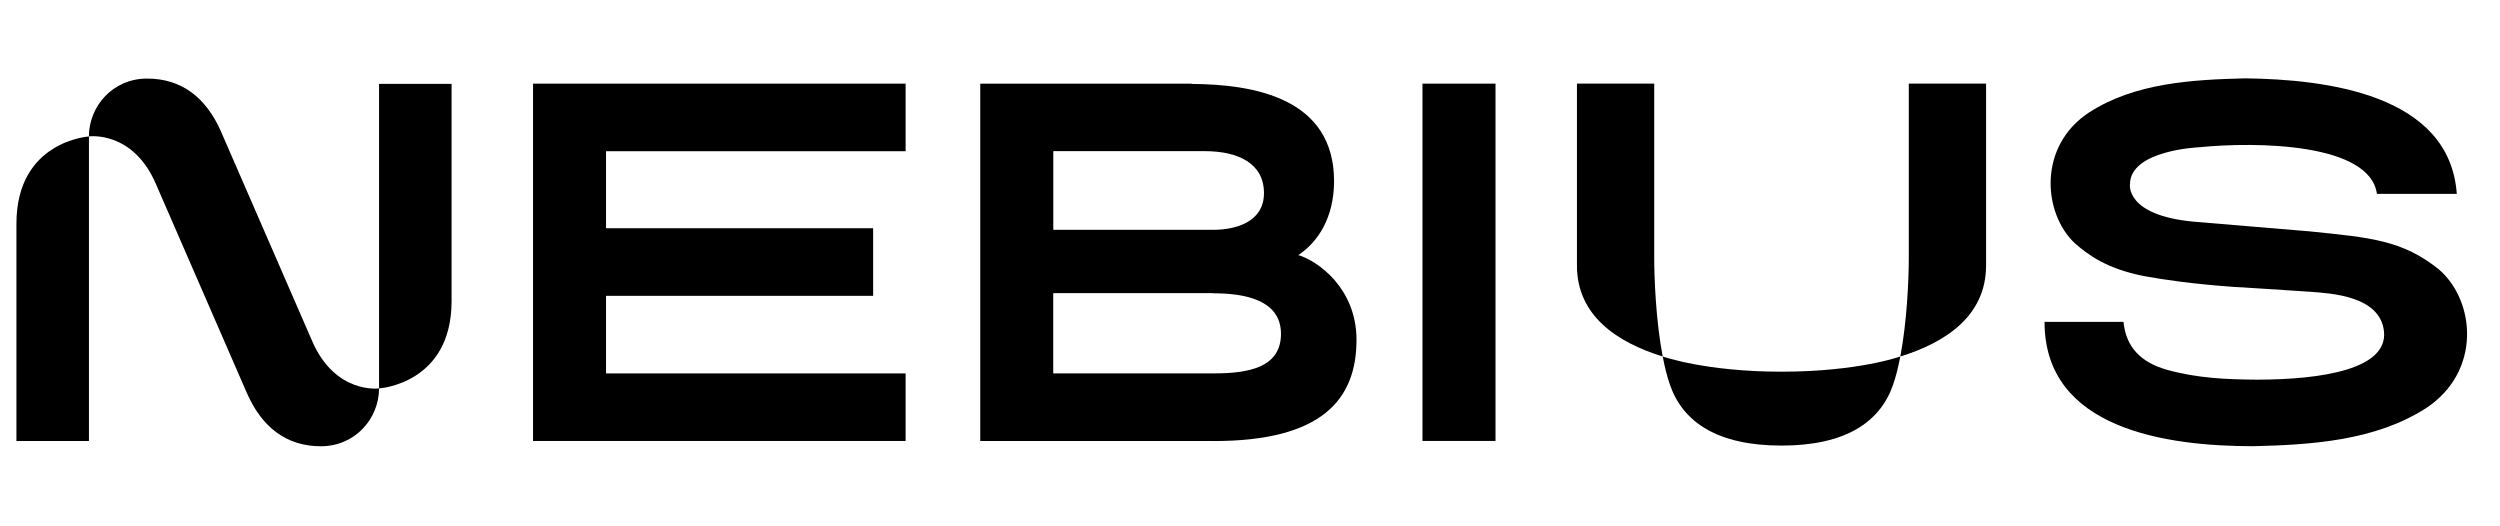
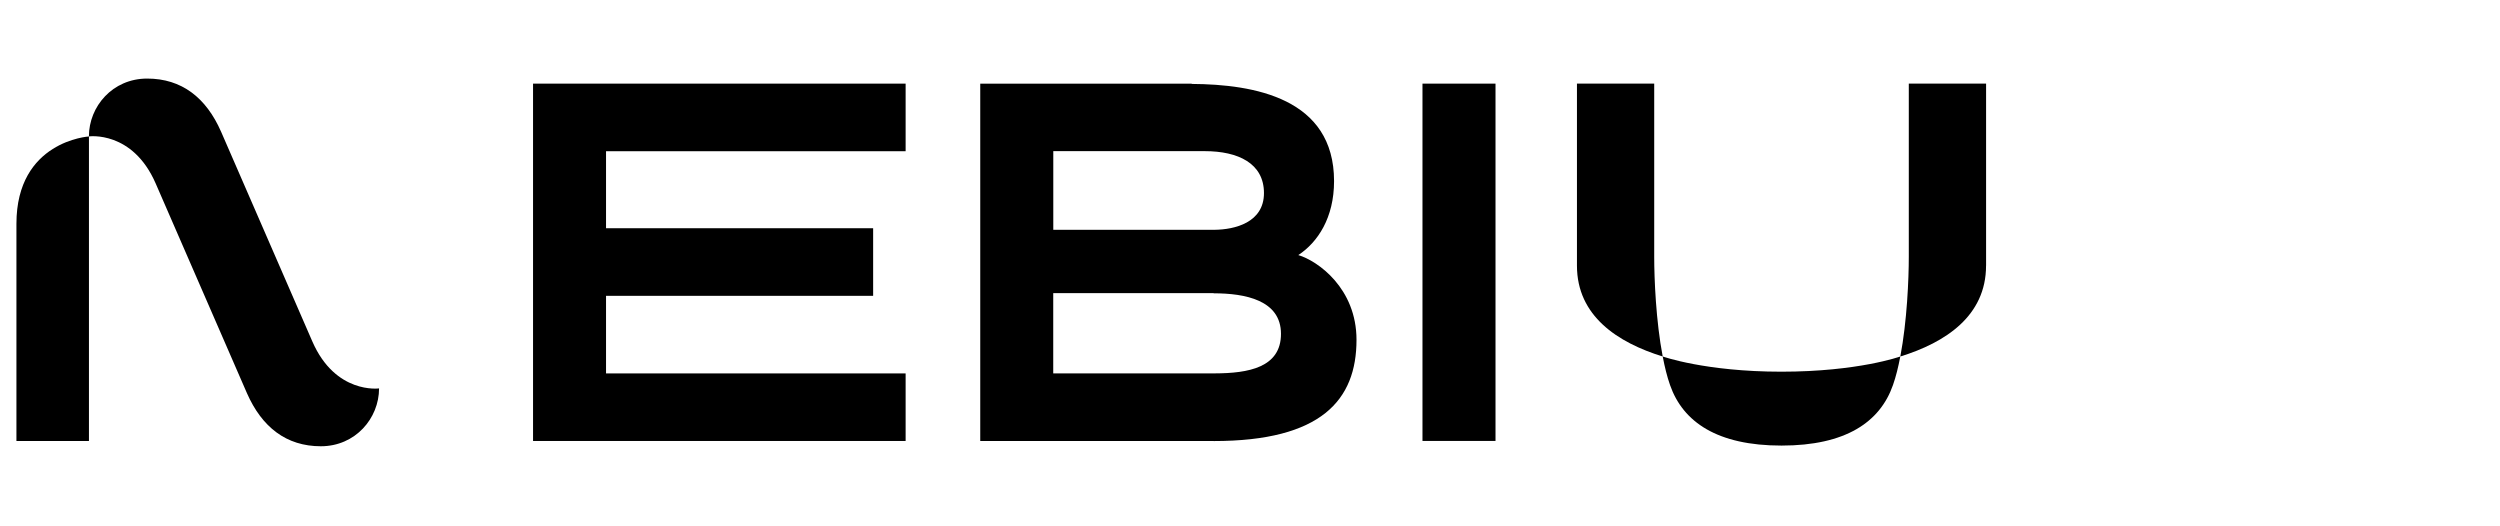
<svg xmlns="http://www.w3.org/2000/svg" width="133" height="28" viewBox="0 0 133 28" fill="none">
  <path d="M79.561 4.449H75.676V23.458H79.561V4.449Z" fill="black" />
  <path fill-rule="evenodd" clip-rule="evenodd" d="M48.179 8.045V4.449H28.358V23.46H48.179V19.866H32.241V15.738H46.451V12.142H32.241V8.045H48.179Z" fill="black" />
  <path fill-rule="evenodd" clip-rule="evenodd" d="M63.401 4.465L63.397 4.451H52.149V8.041V23.46H64.568V23.464C70.296 23.464 72.166 21.279 72.166 18.08C72.166 15.334 70.105 13.878 69.07 13.57C70.11 12.886 70.972 11.579 70.972 9.636C70.972 5.22 66.718 4.485 63.403 4.465H63.401ZM64.09 8.041H56.035V12.225H64.622C65.675 12.213 67.243 11.849 67.243 10.271C67.243 8.693 65.872 8.041 64.092 8.041H64.09ZM64.566 15.595H56.032V19.864H64.62C66.415 19.859 68.148 19.555 68.148 17.761C68.148 15.966 66.238 15.604 64.566 15.604V15.595Z" fill="black" />
-   <path d="M129.754 14.335C127.801 12.773 126.133 12.641 122.845 12.306C122.466 12.274 117.115 11.83 116.711 11.794C113.053 11.456 113.315 9.805 113.315 9.805C113.315 7.979 117.009 7.833 117.009 7.833C120.075 7.527 126.077 7.614 126.452 10.312H130.701C130.701 10.312 130.701 10.312 130.701 10.31C130.319 4.988 123.701 4.222 119.453 4.168C116.639 4.237 113.573 4.407 111.138 5.983C108.408 7.775 108.678 11.347 110.388 12.947C111.055 13.526 112.065 14.315 114.139 14.702C115.092 14.876 116.655 15.108 118.798 15.26C118.798 15.26 122.219 15.468 122.952 15.526C124.044 15.611 126.618 15.748 126.827 17.621C127.049 19.619 123.595 20.198 120.048 20.198C118.495 20.186 116.913 20.128 115.279 19.672C113.896 19.279 113.102 18.47 112.97 17.122H112.938H108.77C108.763 22.85 115.303 23.738 119.869 23.738C122.98 23.664 126.351 23.447 129.047 21.726C132.016 19.788 131.706 16.025 129.751 14.333L129.754 14.335Z" fill="black" />
  <path d="M88.007 4.449H83.894V14.133C83.894 16.813 86.058 18.224 88.456 18.966C88.096 17.088 88.004 14.826 88.004 13.66V4.449H88.007Z" fill="black" />
  <path d="M105.66 14.133V4.449H101.548V13.66C101.548 14.829 101.456 17.088 101.097 18.966C103.494 18.224 105.658 16.813 105.658 14.133H105.66Z" fill="black" />
  <path d="M94.767 19.774C90.725 19.774 88.456 18.965 88.456 18.965C88.561 19.517 88.689 20.038 88.846 20.485C89.535 22.456 91.365 23.705 94.776 23.705C98.188 23.705 100.017 22.456 100.706 20.485C100.864 20.038 100.991 19.517 101.096 18.965C101.096 18.965 98.859 19.774 94.767 19.774Z" fill="black" />
-   <path d="M20.166 4.461V20.663C20.166 20.663 24.024 20.43 24.024 16.018V4.461H20.166Z" fill="black" />
  <path d="M4.732 23.461V7.26C4.732 7.26 0.874 7.492 0.874 11.904V23.461H4.732Z" fill="black" />
  <path d="M16.615 18.162L11.76 7.003C10.966 5.197 9.668 4.18 7.828 4.18C5.987 4.18 4.73 5.666 4.73 7.257C4.73 7.257 7.051 6.935 8.281 9.758L13.138 20.918C13.931 22.721 15.23 23.741 17.068 23.741C18.907 23.741 20.166 22.254 20.166 20.663C20.166 20.663 17.845 20.985 16.615 18.162Z" fill="black" />
</svg>